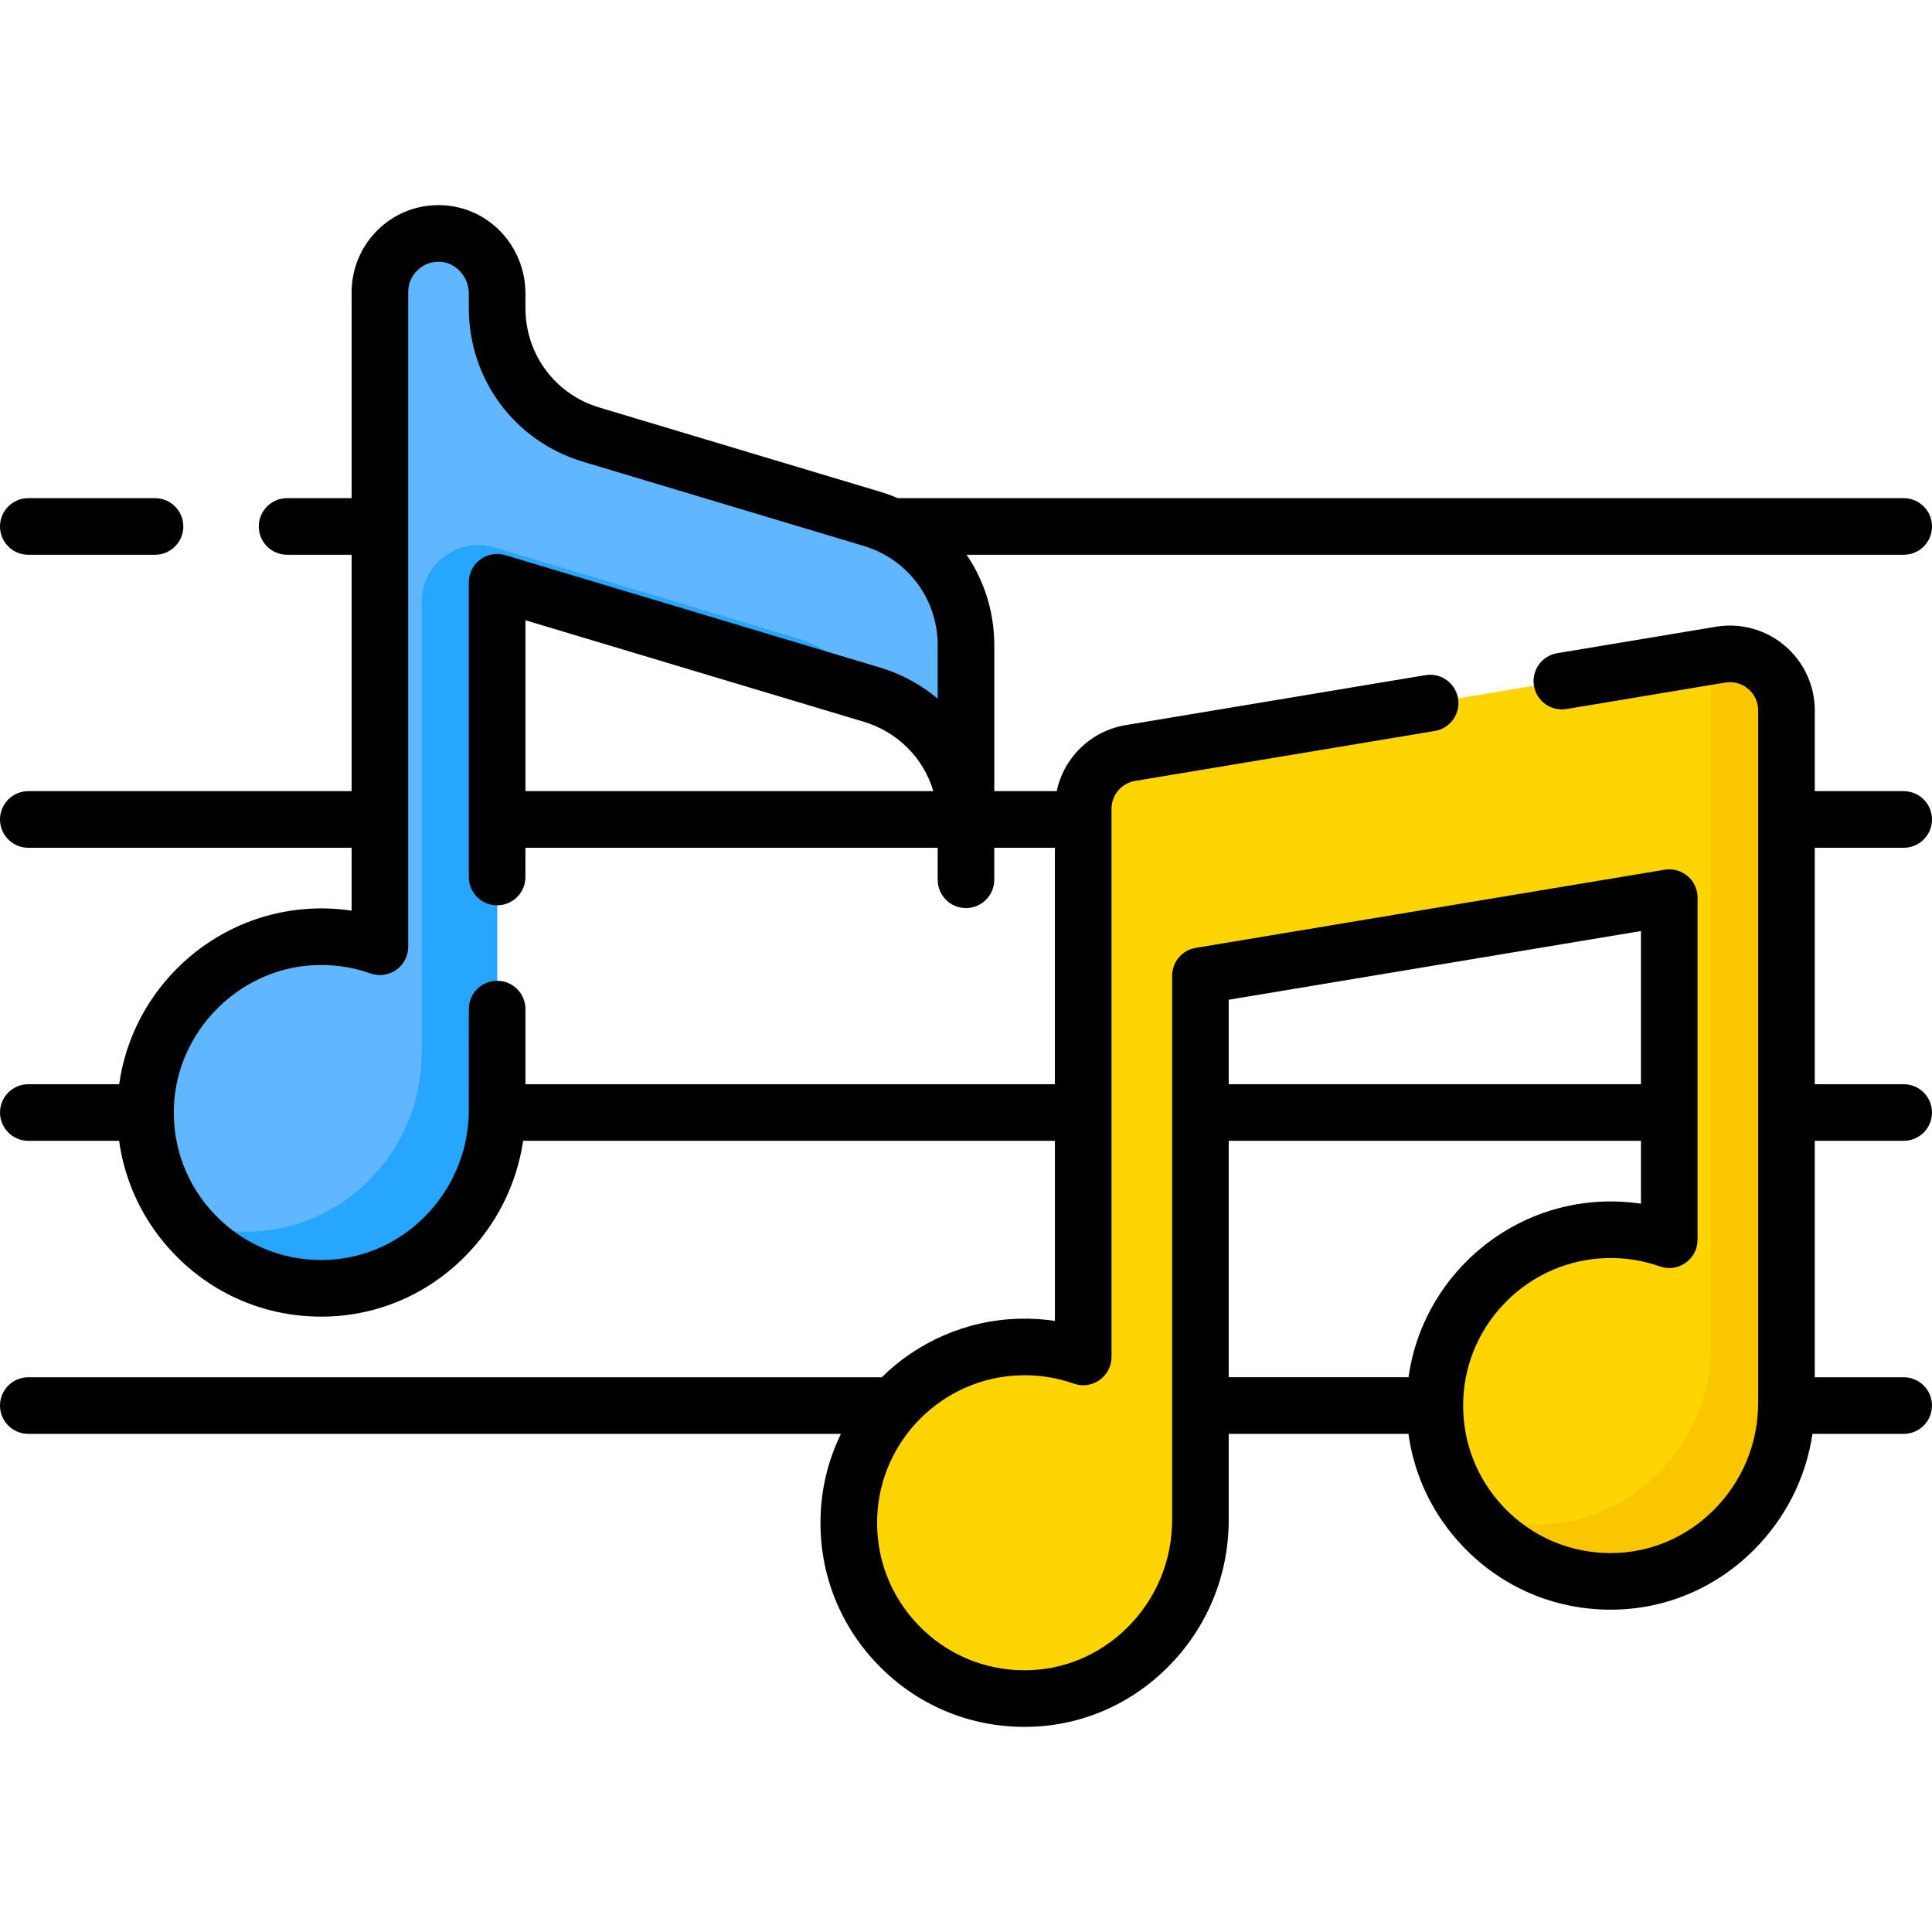
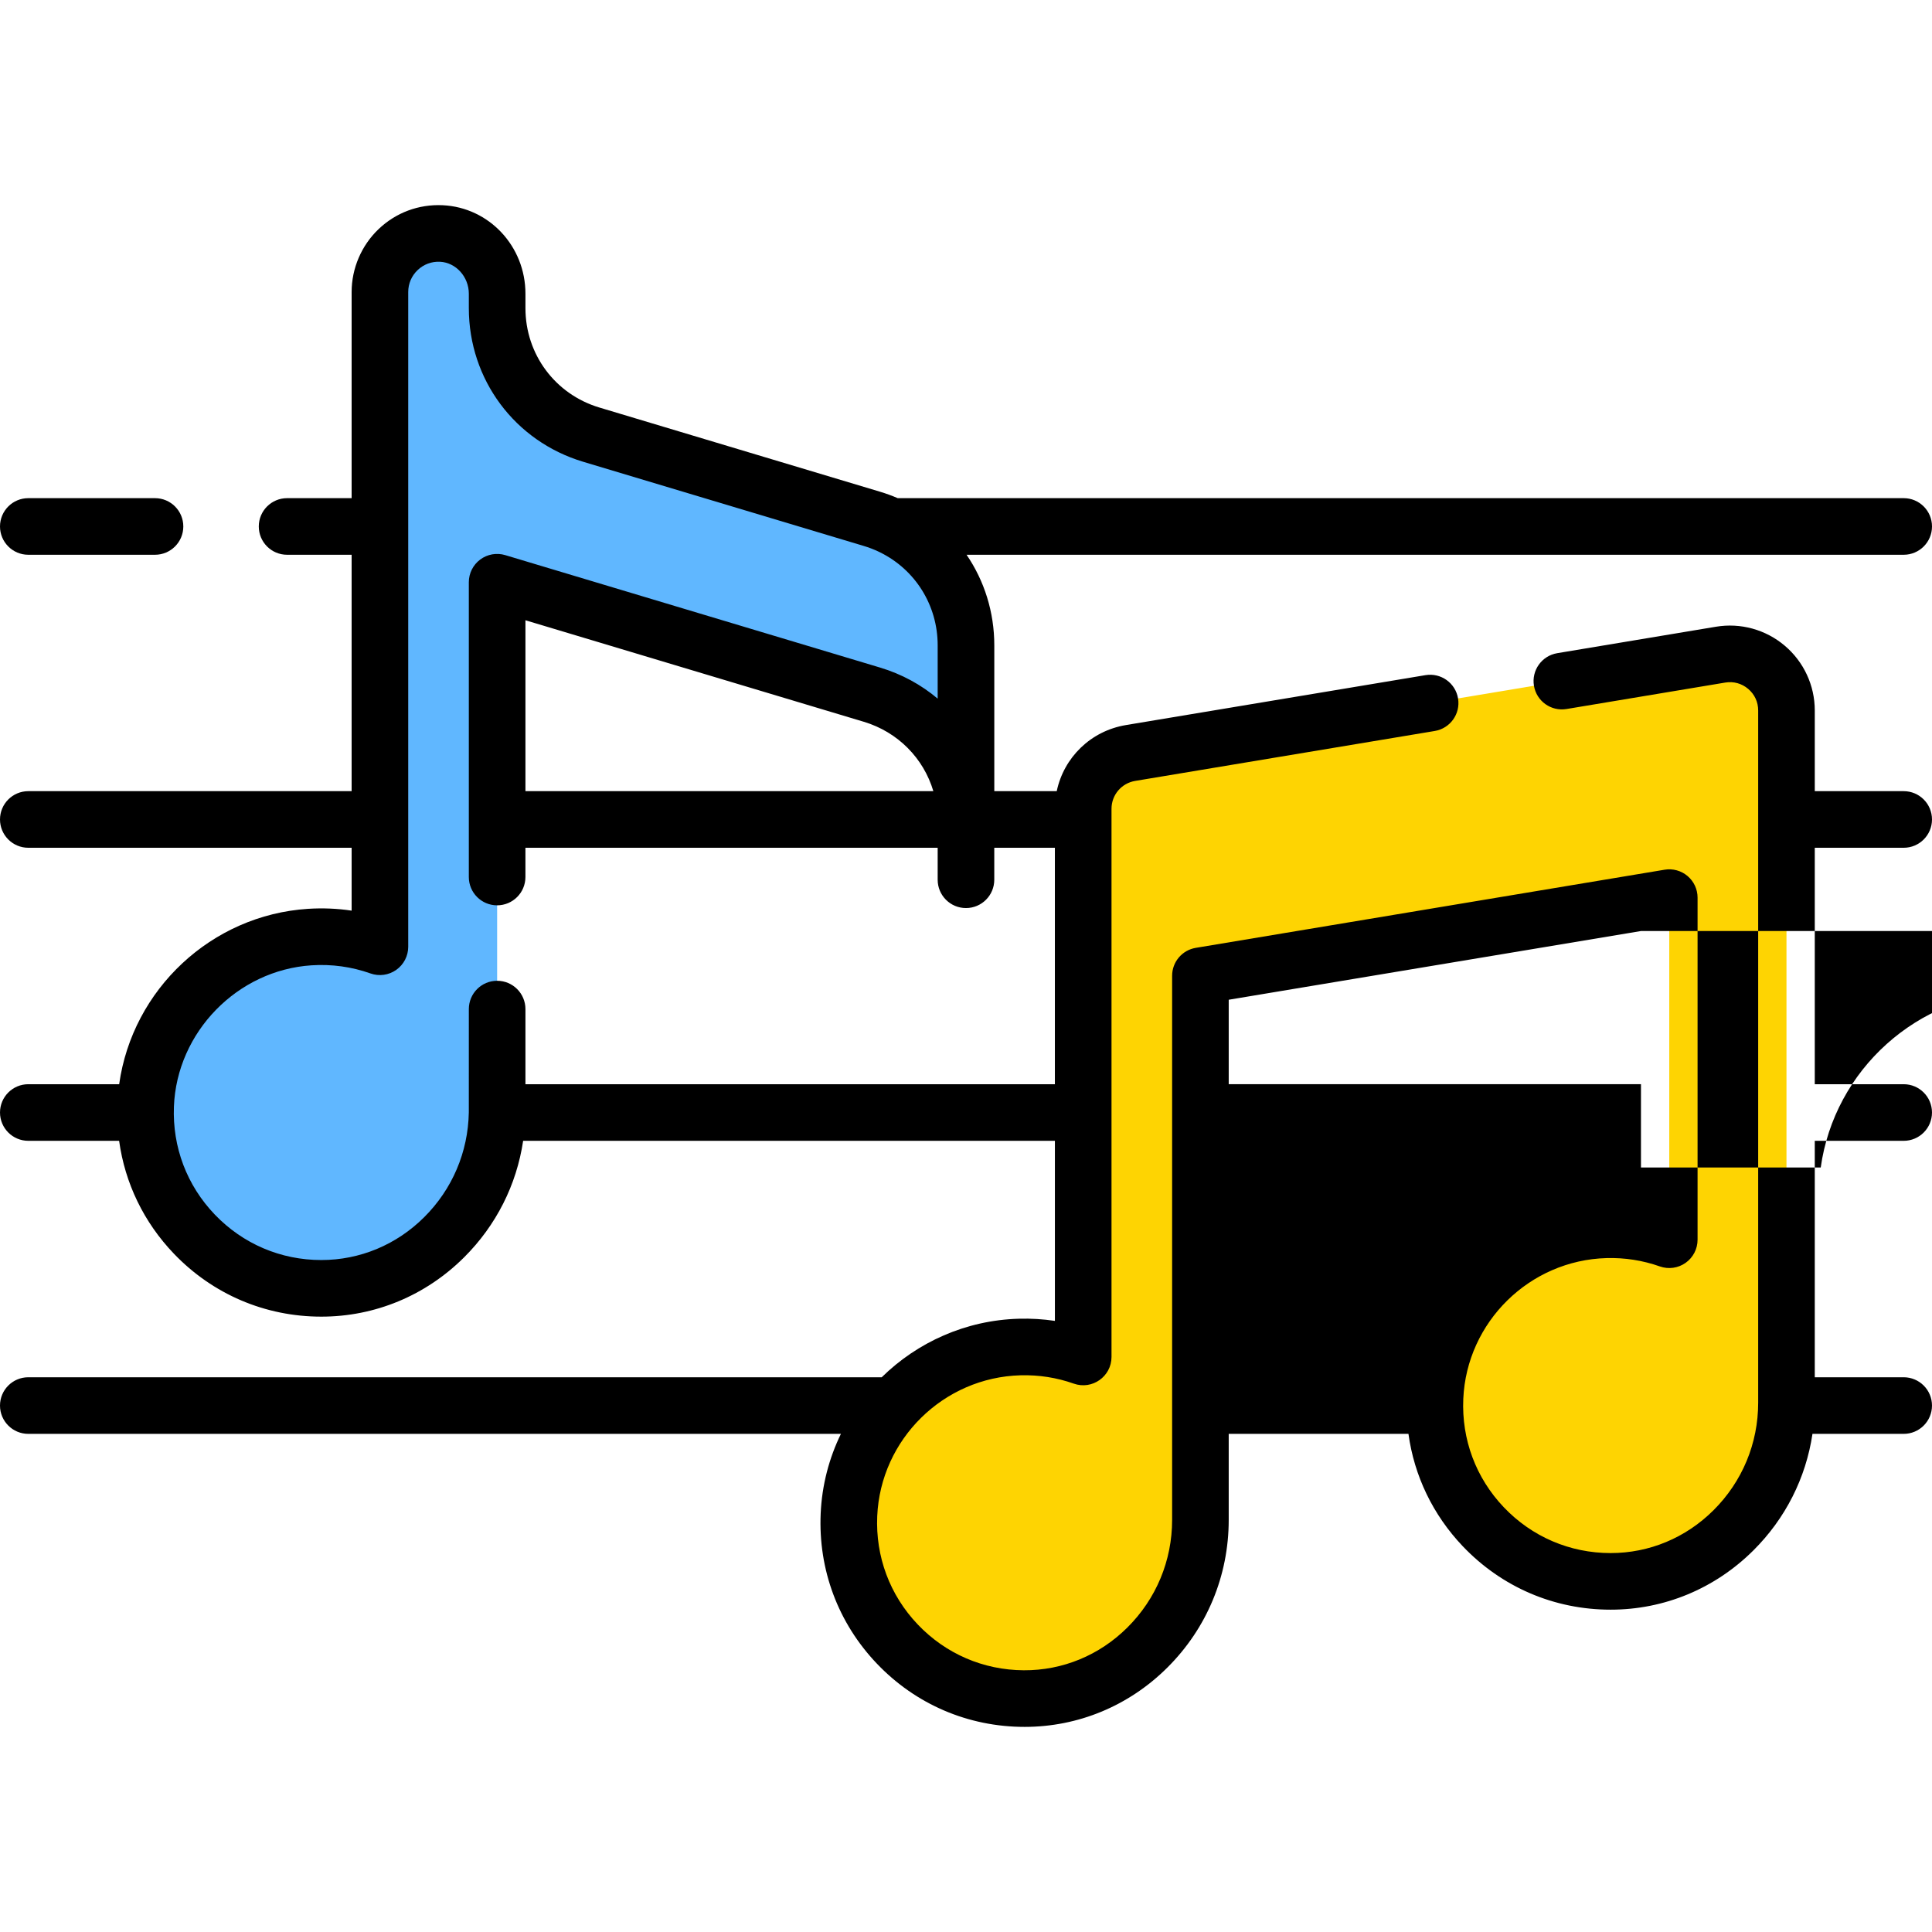
<svg xmlns="http://www.w3.org/2000/svg" width="1024" height="1024" id="Capa_1" enable-background="new 0 0 512 512" viewBox="0 0 512 512">
  <g>
    <path d="m255.997 171.017c0-15.456-10.138-29.083-24.943-33.524l-74.364-22.309c-14.804-4.441-24.943-18.068-24.943-33.524v-3.83c0-8.363-6.427-15.559-14.78-15.952-8.919-.42-16.282 6.687-16.282 15.514v173.512c-5.763-2.043-12.041-2.992-18.598-2.569-23.637 1.528-42.571 20.968-43.491 44.637-1.03 26.512 20.1 48.34 46.357 48.451 25.935.109 46.795-21.42 46.795-47.355v-139.773l99.307 29.792c14.804 4.441 24.943 18.068 24.943 33.524v-46.594z" fill="#60b7ff" />
    <path d="m287.06 214.348v145.257c-5.24-1.852-10.91-2.794-16.821-2.634-24.261.655-44.192 20.229-45.258 44.475-1.169 26.593 19.964 48.536 46.261 48.694 25.968.157 46.881-21.388 46.881-47.357v-144.194l124.25-20.709v90.662c-5.24-1.852-10.91-2.794-16.821-2.634-24.261.655-44.192 20.229-45.258 44.475-1.169 26.593 19.964 48.536 46.261 48.694 25.968.157 46.881-21.388 46.881-47.357v-183.435c0-9.269-8.323-16.32-17.466-14.796l-156.375 26.062c-7.234 1.207-12.535 7.464-12.535 14.797z" fill="#fed402" />
-     <path d="m211.054 169.087-79.997-23.999c-9.624-2.887-19.31 4.319-19.31 14.367v119.611c0 25.935-20.86 47.465-46.795 47.355-5.896-.025-11.534-1.146-16.72-3.168 8.482 11.001 21.77 18.105 36.72 18.168 25.935.109 46.795-21.42 46.795-47.355v-139.771l98.863 29.659c-4.402-6.984-11.243-12.373-19.556-14.867z" fill="#26a6fe" />
-     <path d="m455.969 173.49-2.534.422v182.809c0 25.969-20.912 47.513-46.881 47.357-5.865-.035-11.472-1.155-16.633-3.168 8.466 10.979 21.718 18.078 36.633 18.168 25.969.157 46.881-21.388 46.881-47.357v-183.436c0-9.269-8.323-16.319-17.466-14.795z" fill="#fac600" />
    <path d="m7.5 147.018h33.579c4.143 0 7.5-3.358 7.5-7.5s-3.357-7.5-7.5-7.5h-33.579c-4.143 0-7.5 3.358-7.5 7.5s3.357 7.5 7.5 7.5z" />
-     <path d="m504.5 224.667c4.143 0 7.5-3.358 7.5-7.5s-3.357-7.5-7.5-7.5h-23.565v-21.382c0-6.627-2.9-12.885-7.957-17.168-5.055-4.283-11.699-6.117-18.242-5.026l-42.06 7.01c-4.085.681-6.846 4.545-6.164 8.631.681 4.085 4.536 6.843 8.631 6.165l42.06-7.01c2.206-.367 4.369.226 6.08 1.675 1.71 1.449 2.652 3.481 2.652 5.723v183.436c0 10.795-4.213 20.927-11.862 28.531-7.354 7.31-17.018 11.327-27.238 11.327-10.801 0-20.874-4.324-28.323-12.154-7.388-7.767-11.197-17.963-10.725-28.712.895-20.369 17.572-36.755 37.967-37.307 4.851-.134 9.604.612 14.119 2.208 2.298.812 4.844.458 6.83-.948 1.988-1.406 3.17-3.689 3.17-6.124v-90.662c0-2.205-.97-4.298-2.652-5.723s-3.904-2.039-6.081-1.675l-124.25 20.708c-3.616.603-6.267 3.731-6.267 7.398v144.194c0 10.795-4.213 20.927-11.862 28.531-7.413 7.368-17.174 11.39-27.474 11.326-10.719-.064-20.693-4.38-28.088-12.153-7.388-7.767-11.197-17.963-10.725-28.712.893-20.331 17.536-36.754 37.967-37.307 4.85-.134 9.604.612 14.119 2.208 4.877 1.724 10-1.9 10-7.071v-145.256c0-3.682 2.636-6.792 6.268-7.398l79.403-13.234c4.085-.681 6.846-4.545 6.165-8.631-.682-4.085-4.535-6.845-8.632-6.165l-79.403 13.234c-9.313 1.552-16.443 8.6-18.316 17.513h-16.547v-38.65c0-8.844-2.661-17.129-7.347-24h248.349c4.143 0 7.5-3.358 7.5-7.5s-3.357-7.5-7.5-7.5h-266.593c-1.516-.652-3.083-1.224-4.697-1.708l-74.365-22.309c-11.722-3.517-19.598-14.102-19.598-26.34v-3.83c0-12.567-9.632-22.865-21.928-23.444-6.351-.301-12.4 1.952-17 6.34-4.534 4.326-7.135 10.4-7.135 16.666v54.626h-17.105c-4.143 0-7.5 3.358-7.5 7.5s3.357 7.5 7.5 7.5h17.105v62.65h-85.684c-4.143 0-7.5 3.358-7.5 7.5s3.357 7.5 7.5 7.5h85.685v16.662c-3.804-.57-7.676-.733-11.581-.48-25.54 1.651-46.498 21.312-50.024 46.478h-24.08c-4.143 0-7.5 3.358-7.5 7.5s3.357 7.5 7.5 7.5h24.068c1.538 11.198 6.532 21.578 14.516 29.915 10.294 10.747 24.18 16.681 39.066 16.681 14.226 0 27.658-5.578 37.845-15.722 8.504-8.468 13.907-19.215 15.643-30.874h140.922v47.718c-3.132-.467-6.324-.659-9.523-.571-14.103.381-26.922 6.234-36.374 15.513h-226.163c-4.143 0-7.5 3.358-7.5 7.5s3.357 7.5 7.5 7.5h215.352c-3.138 6.439-5.033 13.587-5.364 21.129-.652 14.859 4.619 28.961 14.844 39.709 10.346 10.876 24.302 16.815 39.193 16.815 14.208 0 27.625-5.564 37.81-15.688 10.504-10.44 16.288-24.351 16.288-39.169v-22.796h47.633c1.53 11.132 6.476 21.459 14.389 29.776 10.346 10.876 24.302 16.815 39.193 16.815 14.208 0 27.625-5.564 37.81-15.688 8.524-8.472 13.94-19.23 15.678-30.903h24.174c4.143 0 7.5-3.358 7.5-7.5s-3.357-7.5-7.5-7.5h-23.565v-62.66h23.565c4.143 0 7.5-3.358 7.5-7.5s-3.357-7.5-7.5-7.5h-23.565v-62.66h23.565zm-365.253 62.66v-19.91c0-4.142-3.357-7.5-7.5-7.5s-7.5 3.358-7.5 7.5c0 39.927-.012 23.194-.008 27.412-.194 10.495-4.376 20.321-11.828 27.742-7.354 7.324-17.03 11.351-27.263 11.351-10.751 0-20.788-4.285-28.231-12.057-7.398-7.724-11.243-17.882-10.827-28.604.767-19.724 16.791-36.171 36.48-37.444 5.353-.347 10.603.379 15.608 2.153 2.296.814 4.845.462 6.833-.943 1.99-1.405 3.173-3.689 3.173-6.125v-173.511c0-2.217.884-4.281 2.489-5.812 1.603-1.53 3.706-2.318 5.94-2.209 4.209.198 7.633 3.994 7.633 8.46v3.831c0 18.914 12.172 35.272 30.287 40.708l74.365 22.309c1.327.398 2.604.887 3.826 1.458.187.1.378.192.573.276 9.25 4.585 15.198 13.971 15.198 24.606v14.124c-4.36-3.672-9.523-6.508-15.288-8.237l-99.307-29.792c-2.275-.683-4.732-.248-6.632 1.167-1.902 1.415-3.023 3.646-3.023 6.017v78.123c0 4.142 3.357 7.5 7.5 7.5s7.5-3.358 7.5-7.5v-7.75h109.25v8.475c0 4.142 3.357 7.5 7.5 7.5s7.5-3.358 7.5-7.5v-8.475h16.062v62.66h-140.31zm108.101-77.66h-108.101v-45.292l89.651 26.896c9.087 2.726 15.862 9.699 18.45 18.396zm187.524 37.067v40.593h-109.25v-22.384zm-109.25 55.593h109.25v16.655c-3.131-.466-6.31-.659-9.523-.571-26.515.716-48.489 20.775-52.085 46.576h-47.641v-62.66z" />
+     <path d="m504.5 224.667c4.143 0 7.5-3.358 7.5-7.5s-3.357-7.5-7.5-7.5h-23.565v-21.382c0-6.627-2.9-12.885-7.957-17.168-5.055-4.283-11.699-6.117-18.242-5.026l-42.06 7.01c-4.085.681-6.846 4.545-6.164 8.631.681 4.085 4.536 6.843 8.631 6.165l42.06-7.01c2.206-.367 4.369.226 6.08 1.675 1.71 1.449 2.652 3.481 2.652 5.723v183.436c0 10.795-4.213 20.927-11.862 28.531-7.354 7.31-17.018 11.327-27.238 11.327-10.801 0-20.874-4.324-28.323-12.154-7.388-7.767-11.197-17.963-10.725-28.712.895-20.369 17.572-36.755 37.967-37.307 4.851-.134 9.604.612 14.119 2.208 2.298.812 4.844.458 6.83-.948 1.988-1.406 3.17-3.689 3.17-6.124v-90.662c0-2.205-.97-4.298-2.652-5.723s-3.904-2.039-6.081-1.675l-124.25 20.708c-3.616.603-6.267 3.731-6.267 7.398v144.194c0 10.795-4.213 20.927-11.862 28.531-7.413 7.368-17.174 11.39-27.474 11.326-10.719-.064-20.693-4.38-28.088-12.153-7.388-7.767-11.197-17.963-10.725-28.712.893-20.331 17.536-36.754 37.967-37.307 4.85-.134 9.604.612 14.119 2.208 4.877 1.724 10-1.9 10-7.071v-145.256c0-3.682 2.636-6.792 6.268-7.398l79.403-13.234c4.085-.681 6.846-4.545 6.165-8.631-.682-4.085-4.535-6.845-8.632-6.165l-79.403 13.234c-9.313 1.552-16.443 8.6-18.316 17.513h-16.547v-38.65c0-8.844-2.661-17.129-7.347-24h248.349c4.143 0 7.5-3.358 7.5-7.5s-3.357-7.5-7.5-7.5h-266.593c-1.516-.652-3.083-1.224-4.697-1.708l-74.365-22.309c-11.722-3.517-19.598-14.102-19.598-26.34v-3.83c0-12.567-9.632-22.865-21.928-23.444-6.351-.301-12.4 1.952-17 6.34-4.534 4.326-7.135 10.4-7.135 16.666v54.626h-17.105c-4.143 0-7.5 3.358-7.5 7.5s3.357 7.5 7.5 7.5h17.105v62.65h-85.684c-4.143 0-7.5 3.358-7.5 7.5s3.357 7.5 7.5 7.5h85.685v16.662c-3.804-.57-7.676-.733-11.581-.48-25.54 1.651-46.498 21.312-50.024 46.478h-24.08c-4.143 0-7.5 3.358-7.5 7.5s3.357 7.5 7.5 7.5h24.068c1.538 11.198 6.532 21.578 14.516 29.915 10.294 10.747 24.18 16.681 39.066 16.681 14.226 0 27.658-5.578 37.845-15.722 8.504-8.468 13.907-19.215 15.643-30.874h140.922v47.718c-3.132-.467-6.324-.659-9.523-.571-14.103.381-26.922 6.234-36.374 15.513h-226.163c-4.143 0-7.5 3.358-7.5 7.5s3.357 7.5 7.5 7.5h215.352c-3.138 6.439-5.033 13.587-5.364 21.129-.652 14.859 4.619 28.961 14.844 39.709 10.346 10.876 24.302 16.815 39.193 16.815 14.208 0 27.625-5.564 37.81-15.688 10.504-10.44 16.288-24.351 16.288-39.169v-22.796h47.633c1.53 11.132 6.476 21.459 14.389 29.776 10.346 10.876 24.302 16.815 39.193 16.815 14.208 0 27.625-5.564 37.81-15.688 8.524-8.472 13.94-19.23 15.678-30.903h24.174c4.143 0 7.5-3.358 7.5-7.5s-3.357-7.5-7.5-7.5h-23.565v-62.66h23.565c4.143 0 7.5-3.358 7.5-7.5s-3.357-7.5-7.5-7.5h-23.565v-62.66h23.565zm-365.253 62.66v-19.91c0-4.142-3.357-7.5-7.5-7.5s-7.5 3.358-7.5 7.5c0 39.927-.012 23.194-.008 27.412-.194 10.495-4.376 20.321-11.828 27.742-7.354 7.324-17.03 11.351-27.263 11.351-10.751 0-20.788-4.285-28.231-12.057-7.398-7.724-11.243-17.882-10.827-28.604.767-19.724 16.791-36.171 36.48-37.444 5.353-.347 10.603.379 15.608 2.153 2.296.814 4.845.462 6.833-.943 1.99-1.405 3.173-3.689 3.173-6.125v-173.511c0-2.217.884-4.281 2.489-5.812 1.603-1.53 3.706-2.318 5.94-2.209 4.209.198 7.633 3.994 7.633 8.46v3.831c0 18.914 12.172 35.272 30.287 40.708l74.365 22.309c1.327.398 2.604.887 3.826 1.458.187.1.378.192.573.276 9.25 4.585 15.198 13.971 15.198 24.606v14.124c-4.36-3.672-9.523-6.508-15.288-8.237l-99.307-29.792c-2.275-.683-4.732-.248-6.632 1.167-1.902 1.415-3.023 3.646-3.023 6.017v78.123c0 4.142 3.357 7.5 7.5 7.5s7.5-3.358 7.5-7.5v-7.75h109.25v8.475c0 4.142 3.357 7.5 7.5 7.5s7.5-3.358 7.5-7.5v-8.475h16.062v62.66h-140.31zm108.101-77.66h-108.101v-45.292l89.651 26.896c9.087 2.726 15.862 9.699 18.45 18.396zm187.524 37.067v40.593h-109.25v-22.384zh109.25v16.655c-3.131-.466-6.31-.659-9.523-.571-26.515.716-48.489 20.775-52.085 46.576h-47.641v-62.66z" />
  </g>
</svg>